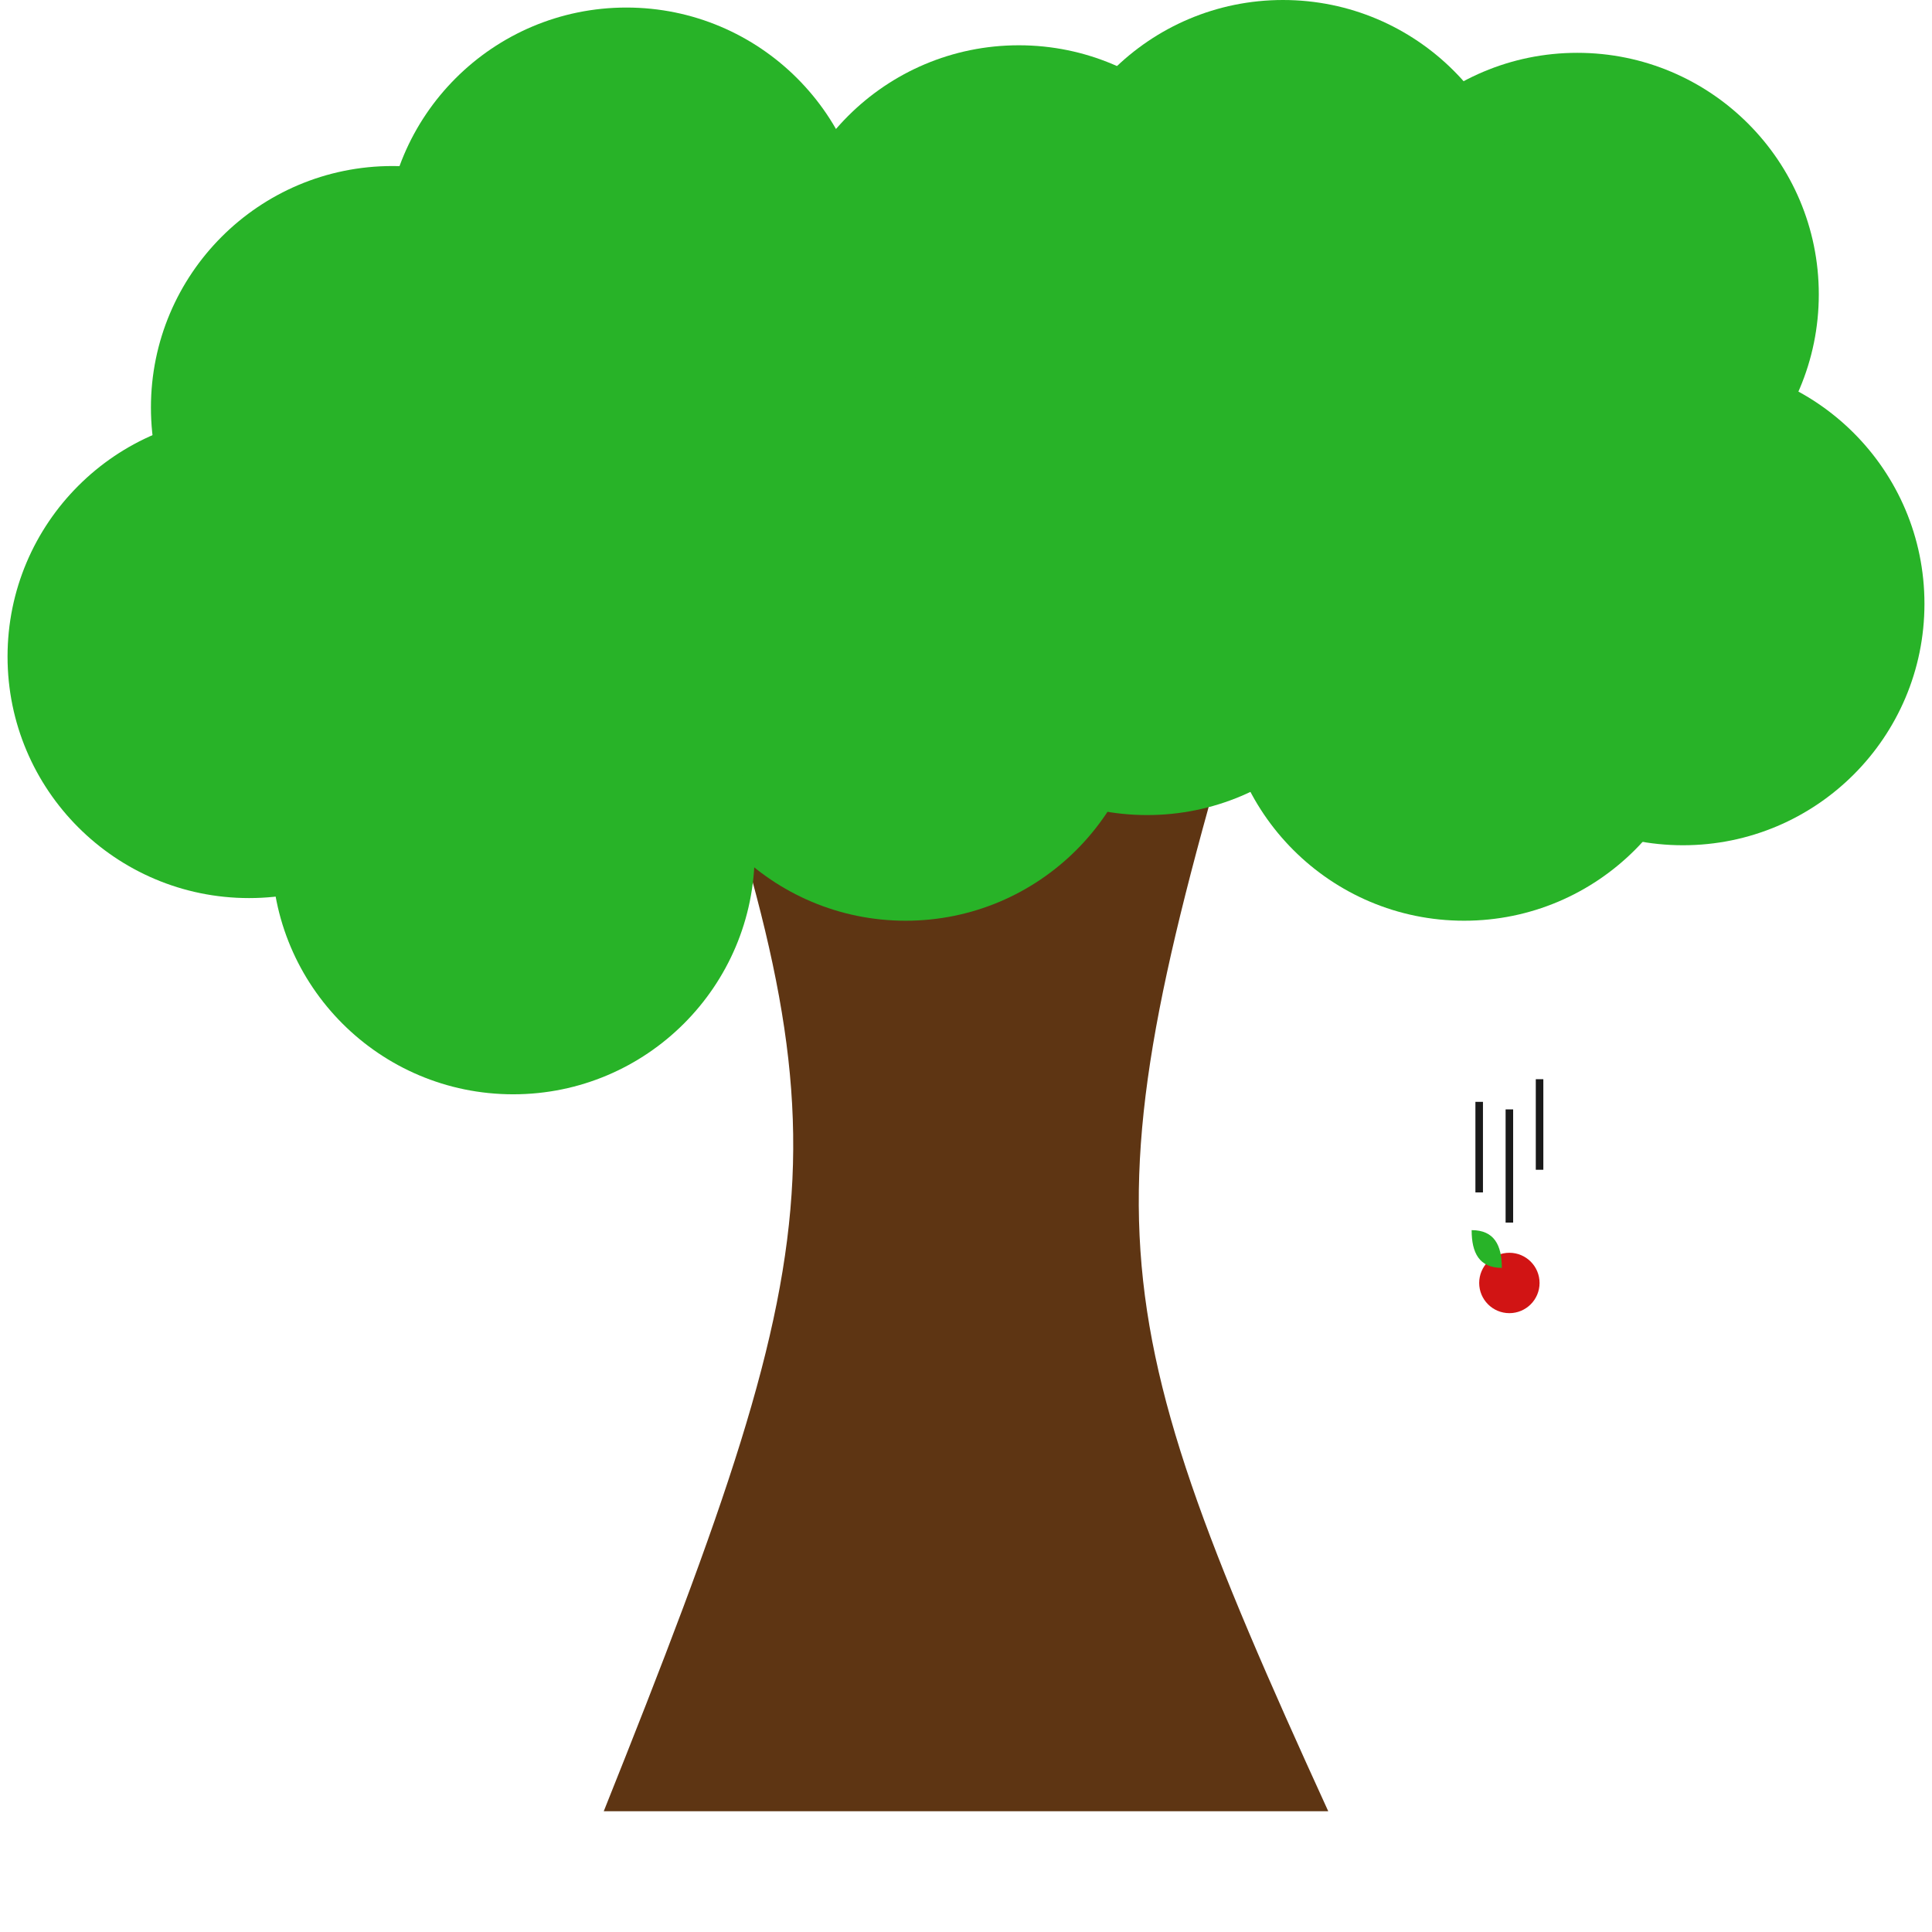
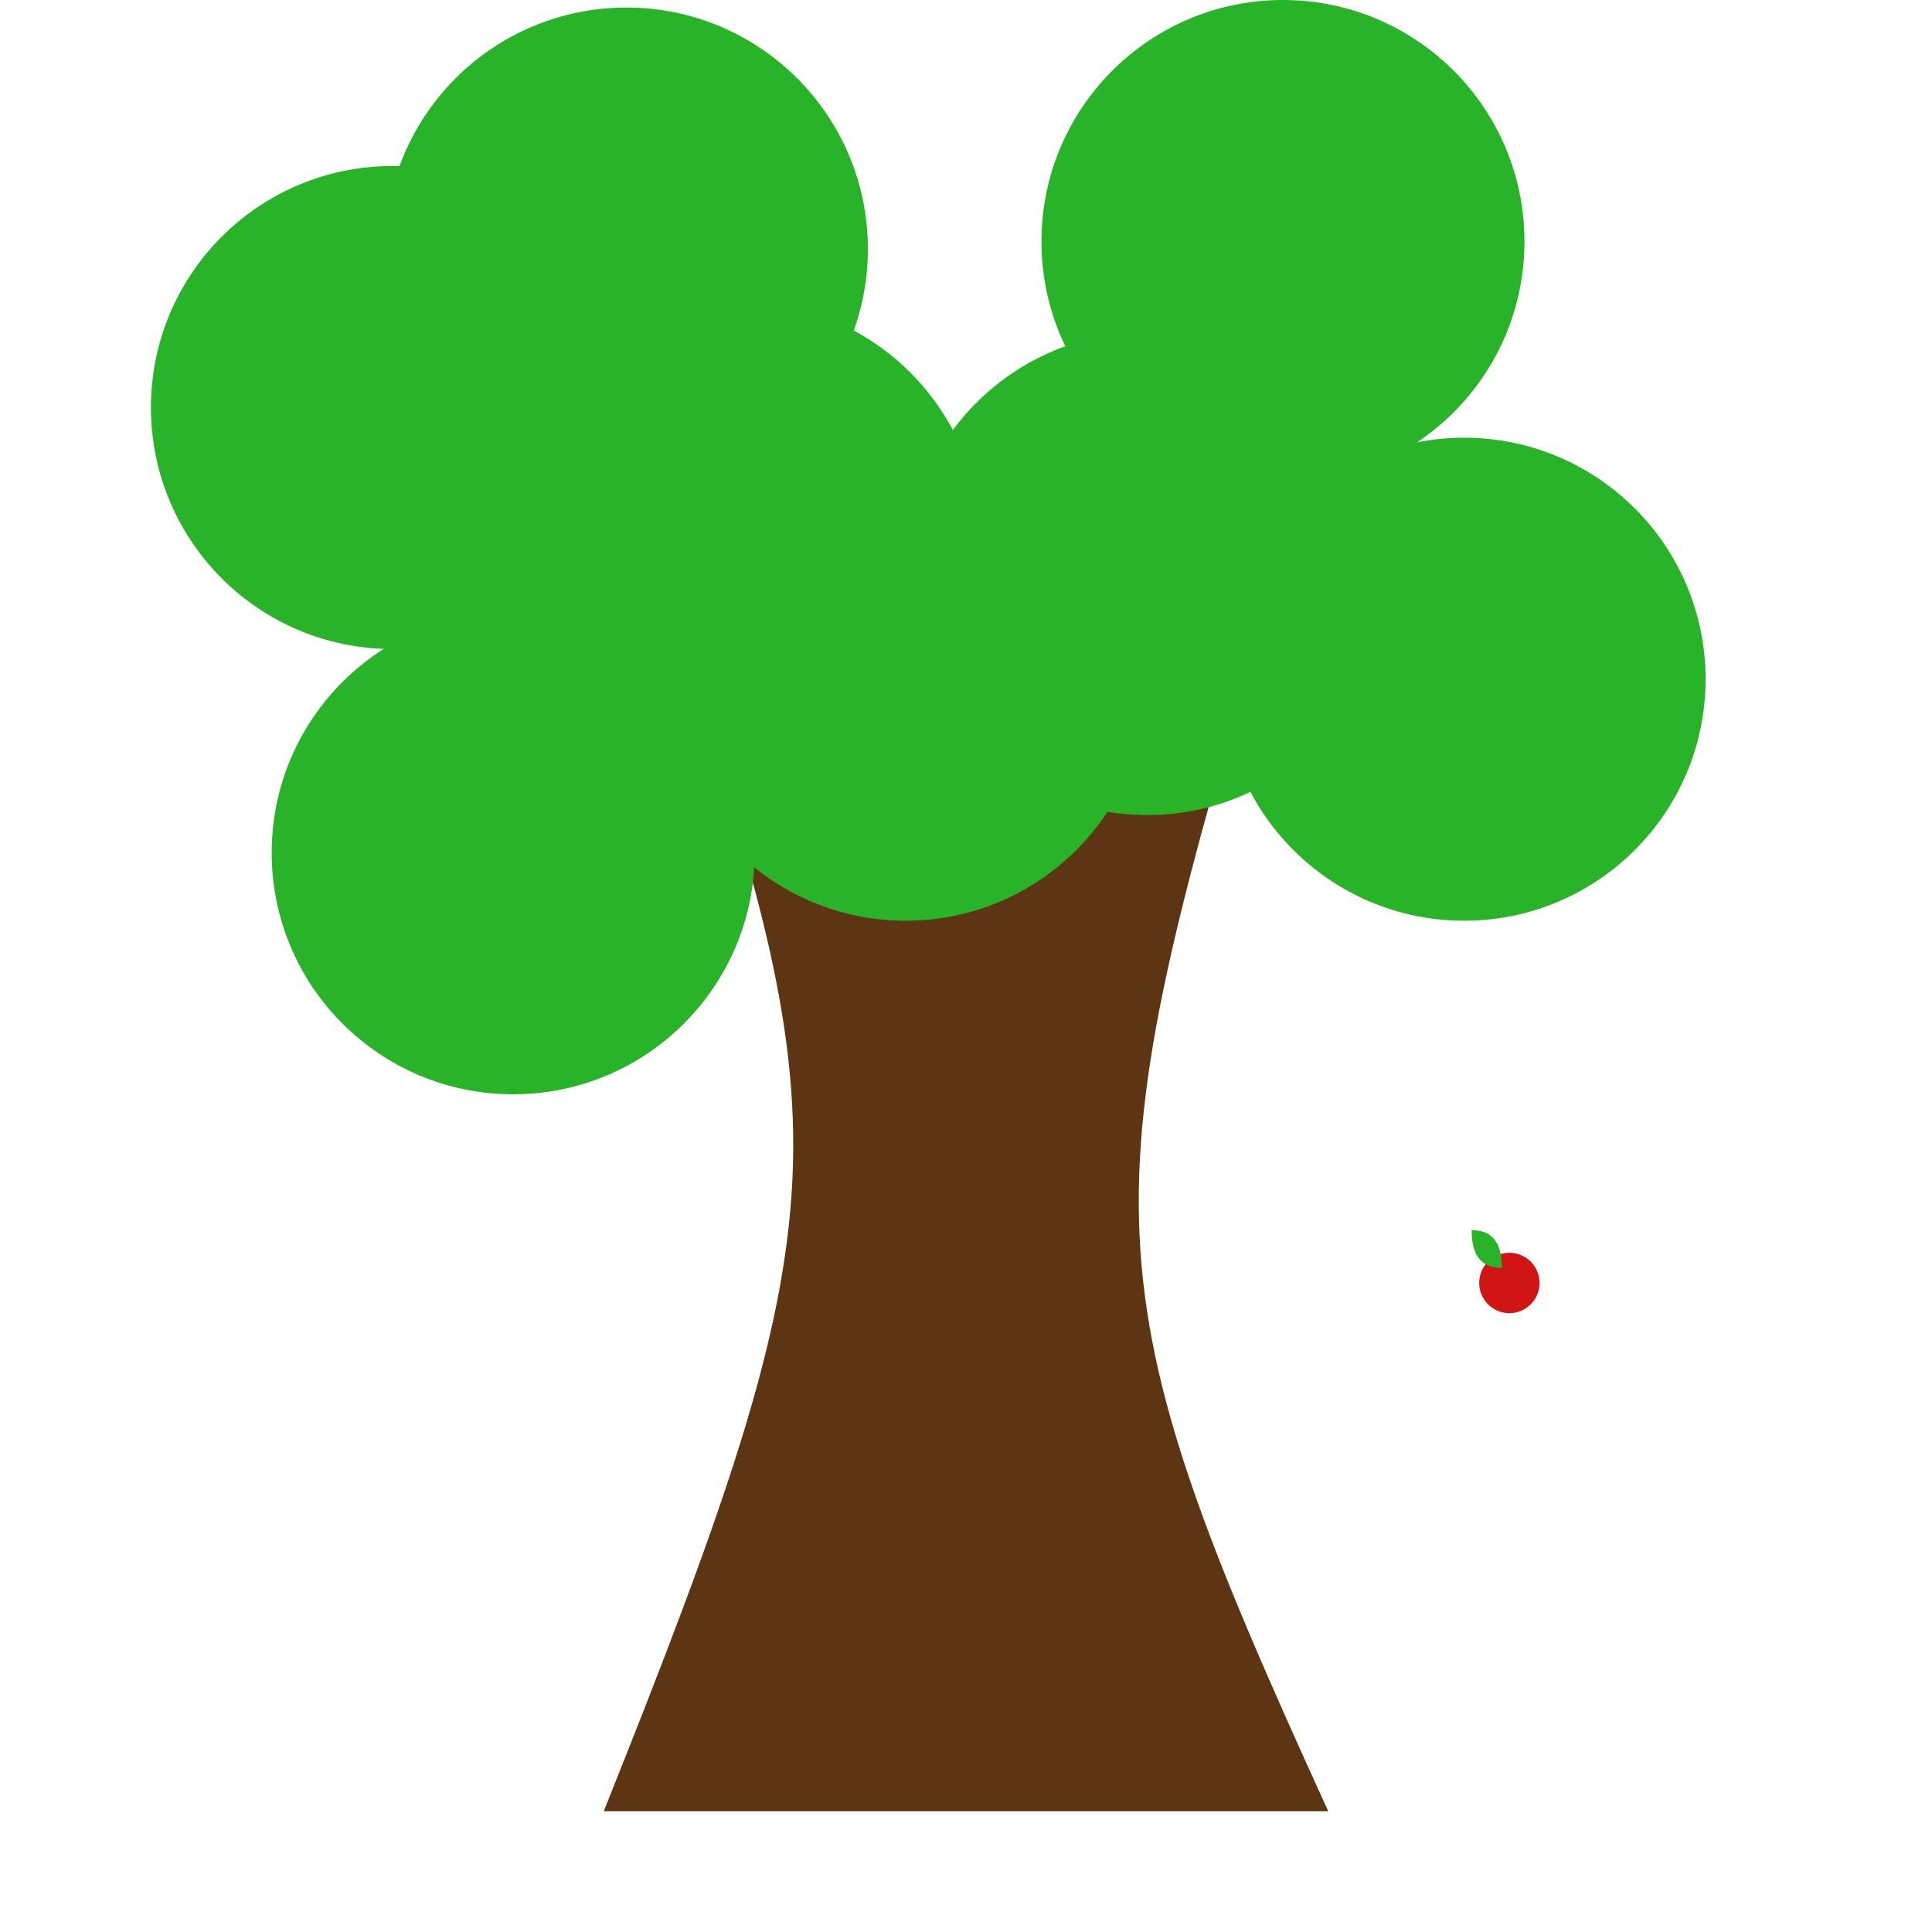
<svg xmlns="http://www.w3.org/2000/svg" width="256" y="256" viewBox="0 0 256 256">
  <defs>
    <style>
            .leaf {
                fill: #28b328;;
            }
        </style>
  </defs>
  <path d="M80 240 c32 -80 32 -90 8 -160 l80 0 c-24 80 -24 90 8 160 Z" fill="#5e3513" />
  <g>
    <circle r="32" cx="120" cy="90" class="leaf" />
-     <circle r="32" cx="135" cy="38" class="leaf" />
    <circle r="32" cx="98" cy="72" class="leaf" />
    <circle r="32" cx="152" cy="76" class="leaf" />
    <circle r="32" cx="68" cy="113" class="leaf" />
    <circle r="32" cx="52" cy="54" class="leaf" />
-     <circle r="32" cx="33" cy="87" class="leaf" />
    <circle r="32" cx="83" cy="33" class="leaf" />
-     <circle r="32" cx="209" cy="39" class="leaf" />
    <circle r="32" cx="170" cy="32" class="leaf" />
    <circle r="32" cx="194" cy="90" class="leaf" />
-     <circle r="32" cx="223" cy="80" class="leaf" />
  </g>
  <g>
    <circle cx="200" cy="170" r="4" fill="#d11414" />
    <path d="M199 168 c-3 0 -4 -2 -4 -5 c3 0 4 2 4 5" class="leaf" />
-     <path d="M200 162 l0 -15 M196 158 l0 -12 M 204 155 l0 -12" stroke="#1a1a1a" stroke-width="1" />
  </g>
  <path d="M0 256 a128 -32 180 0 1 256 0 Z" fill="#0b720b" />
</svg>